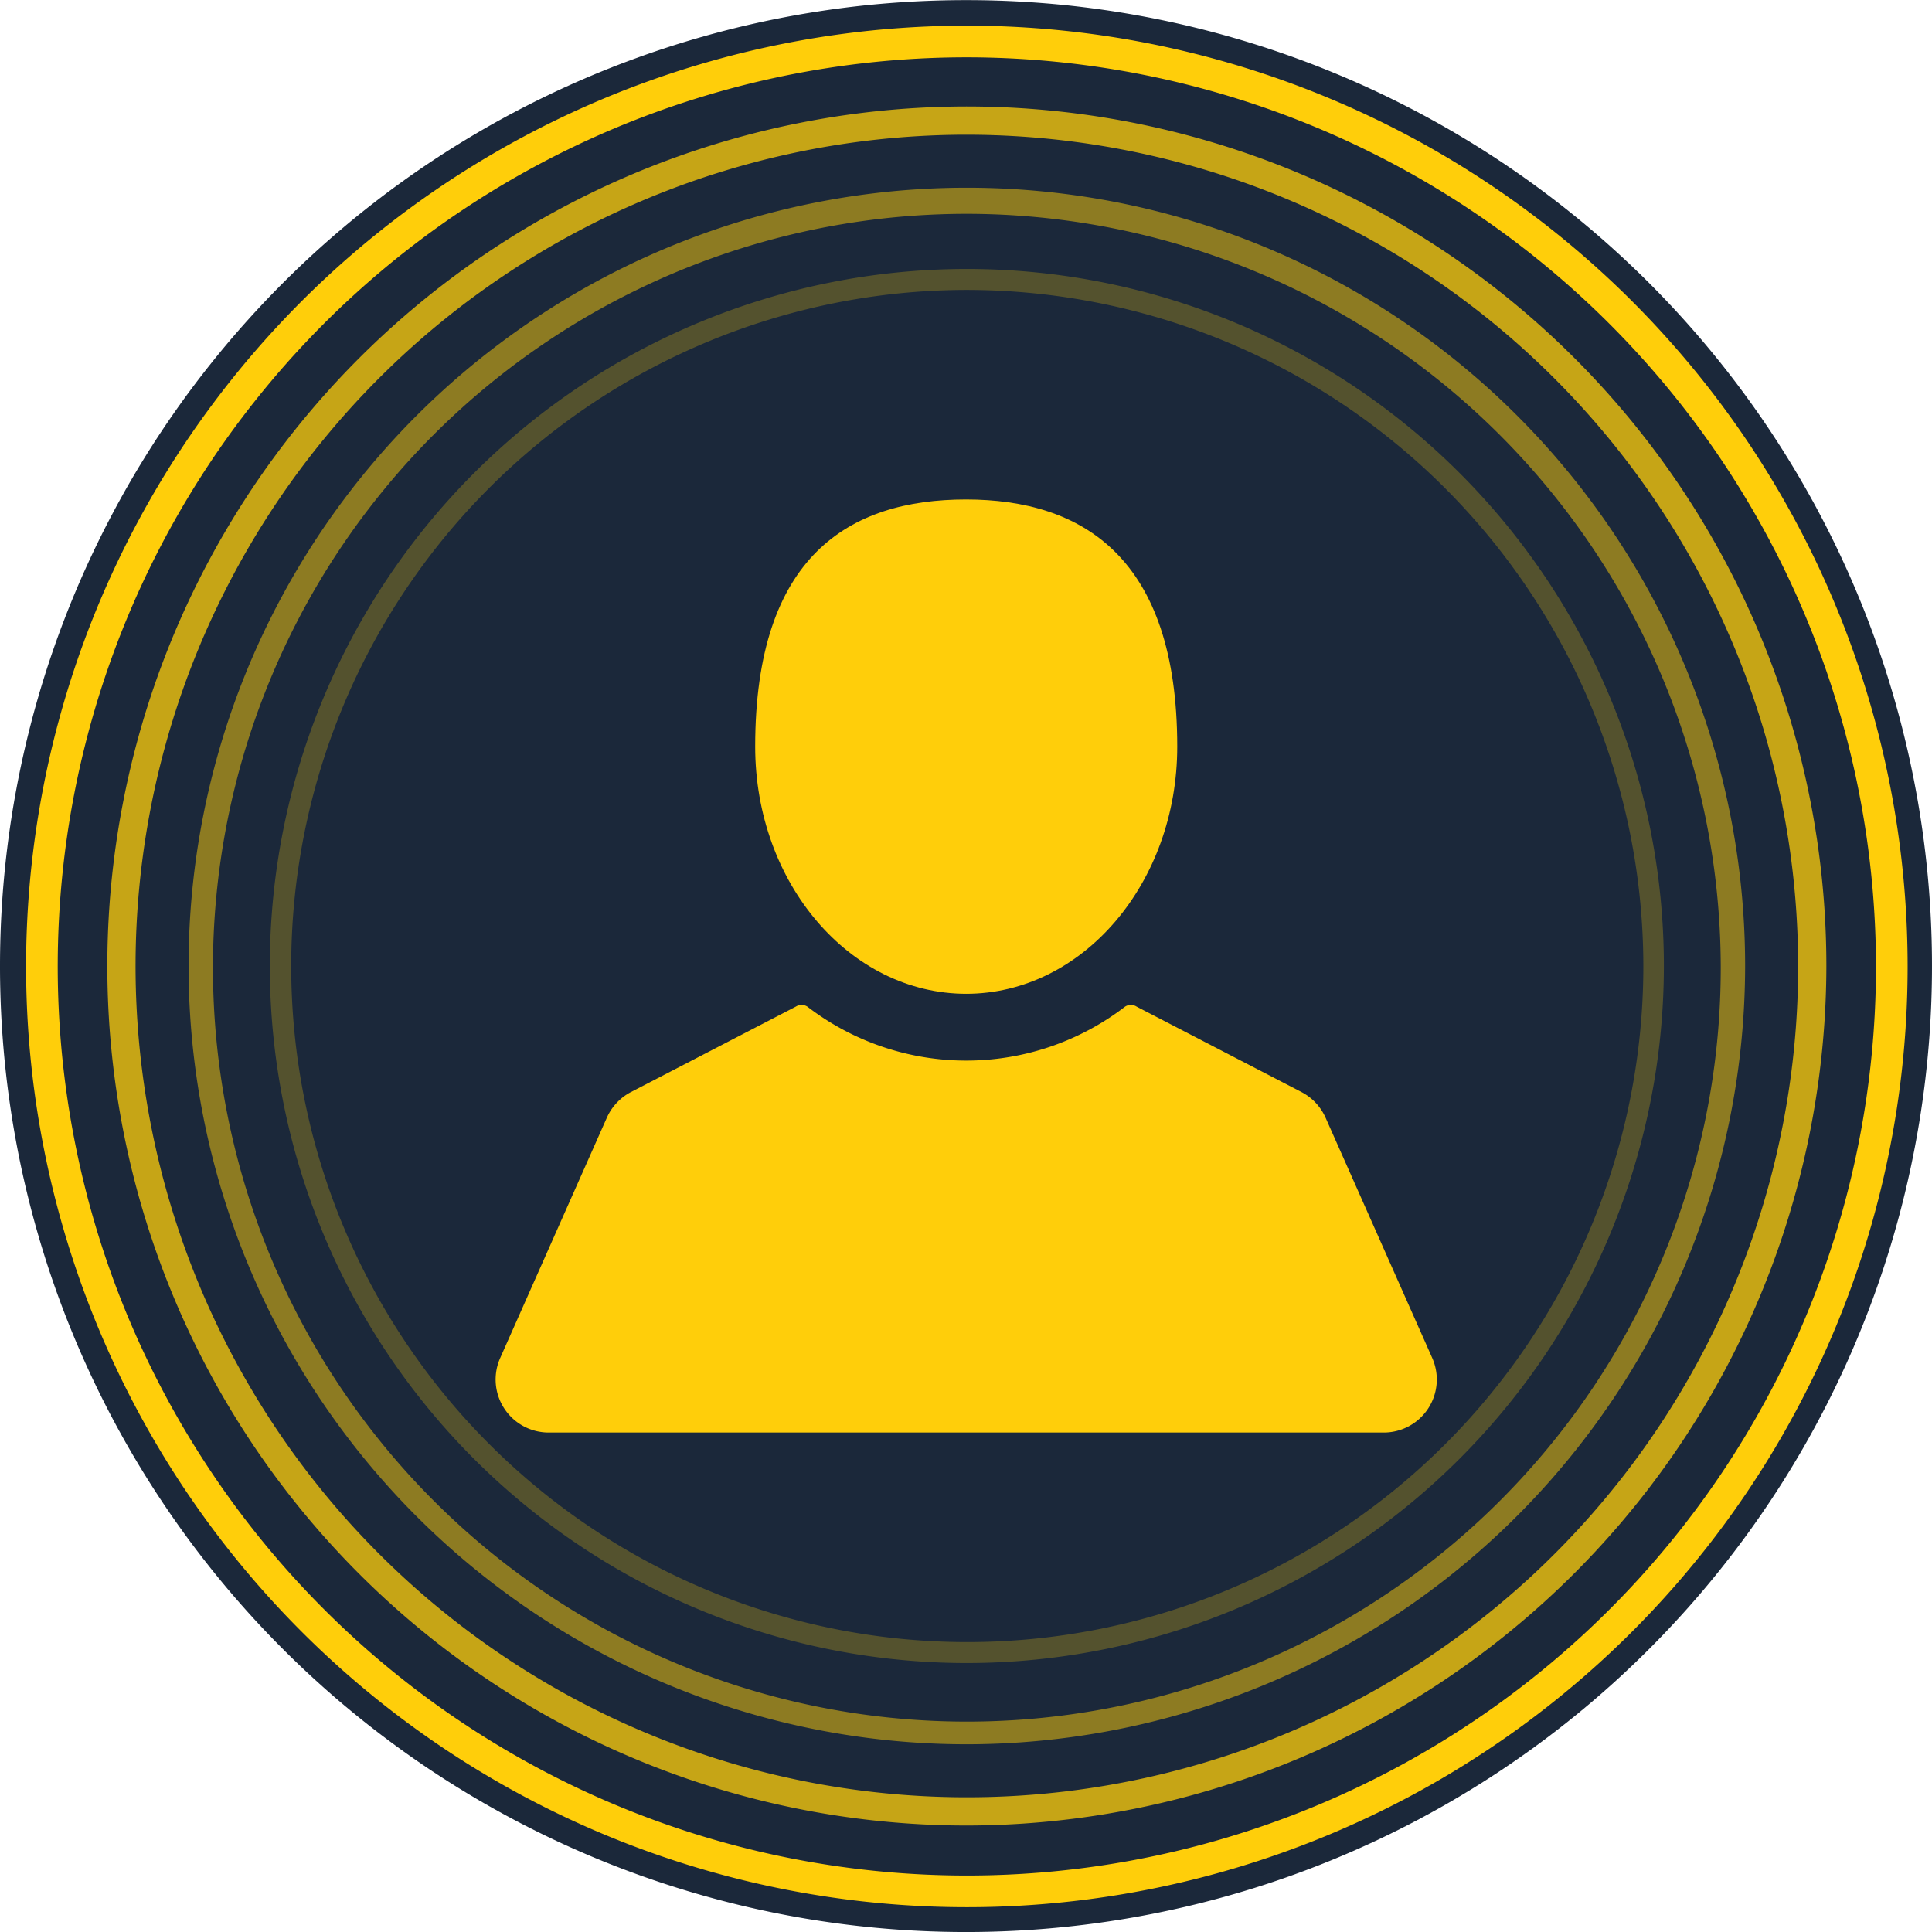
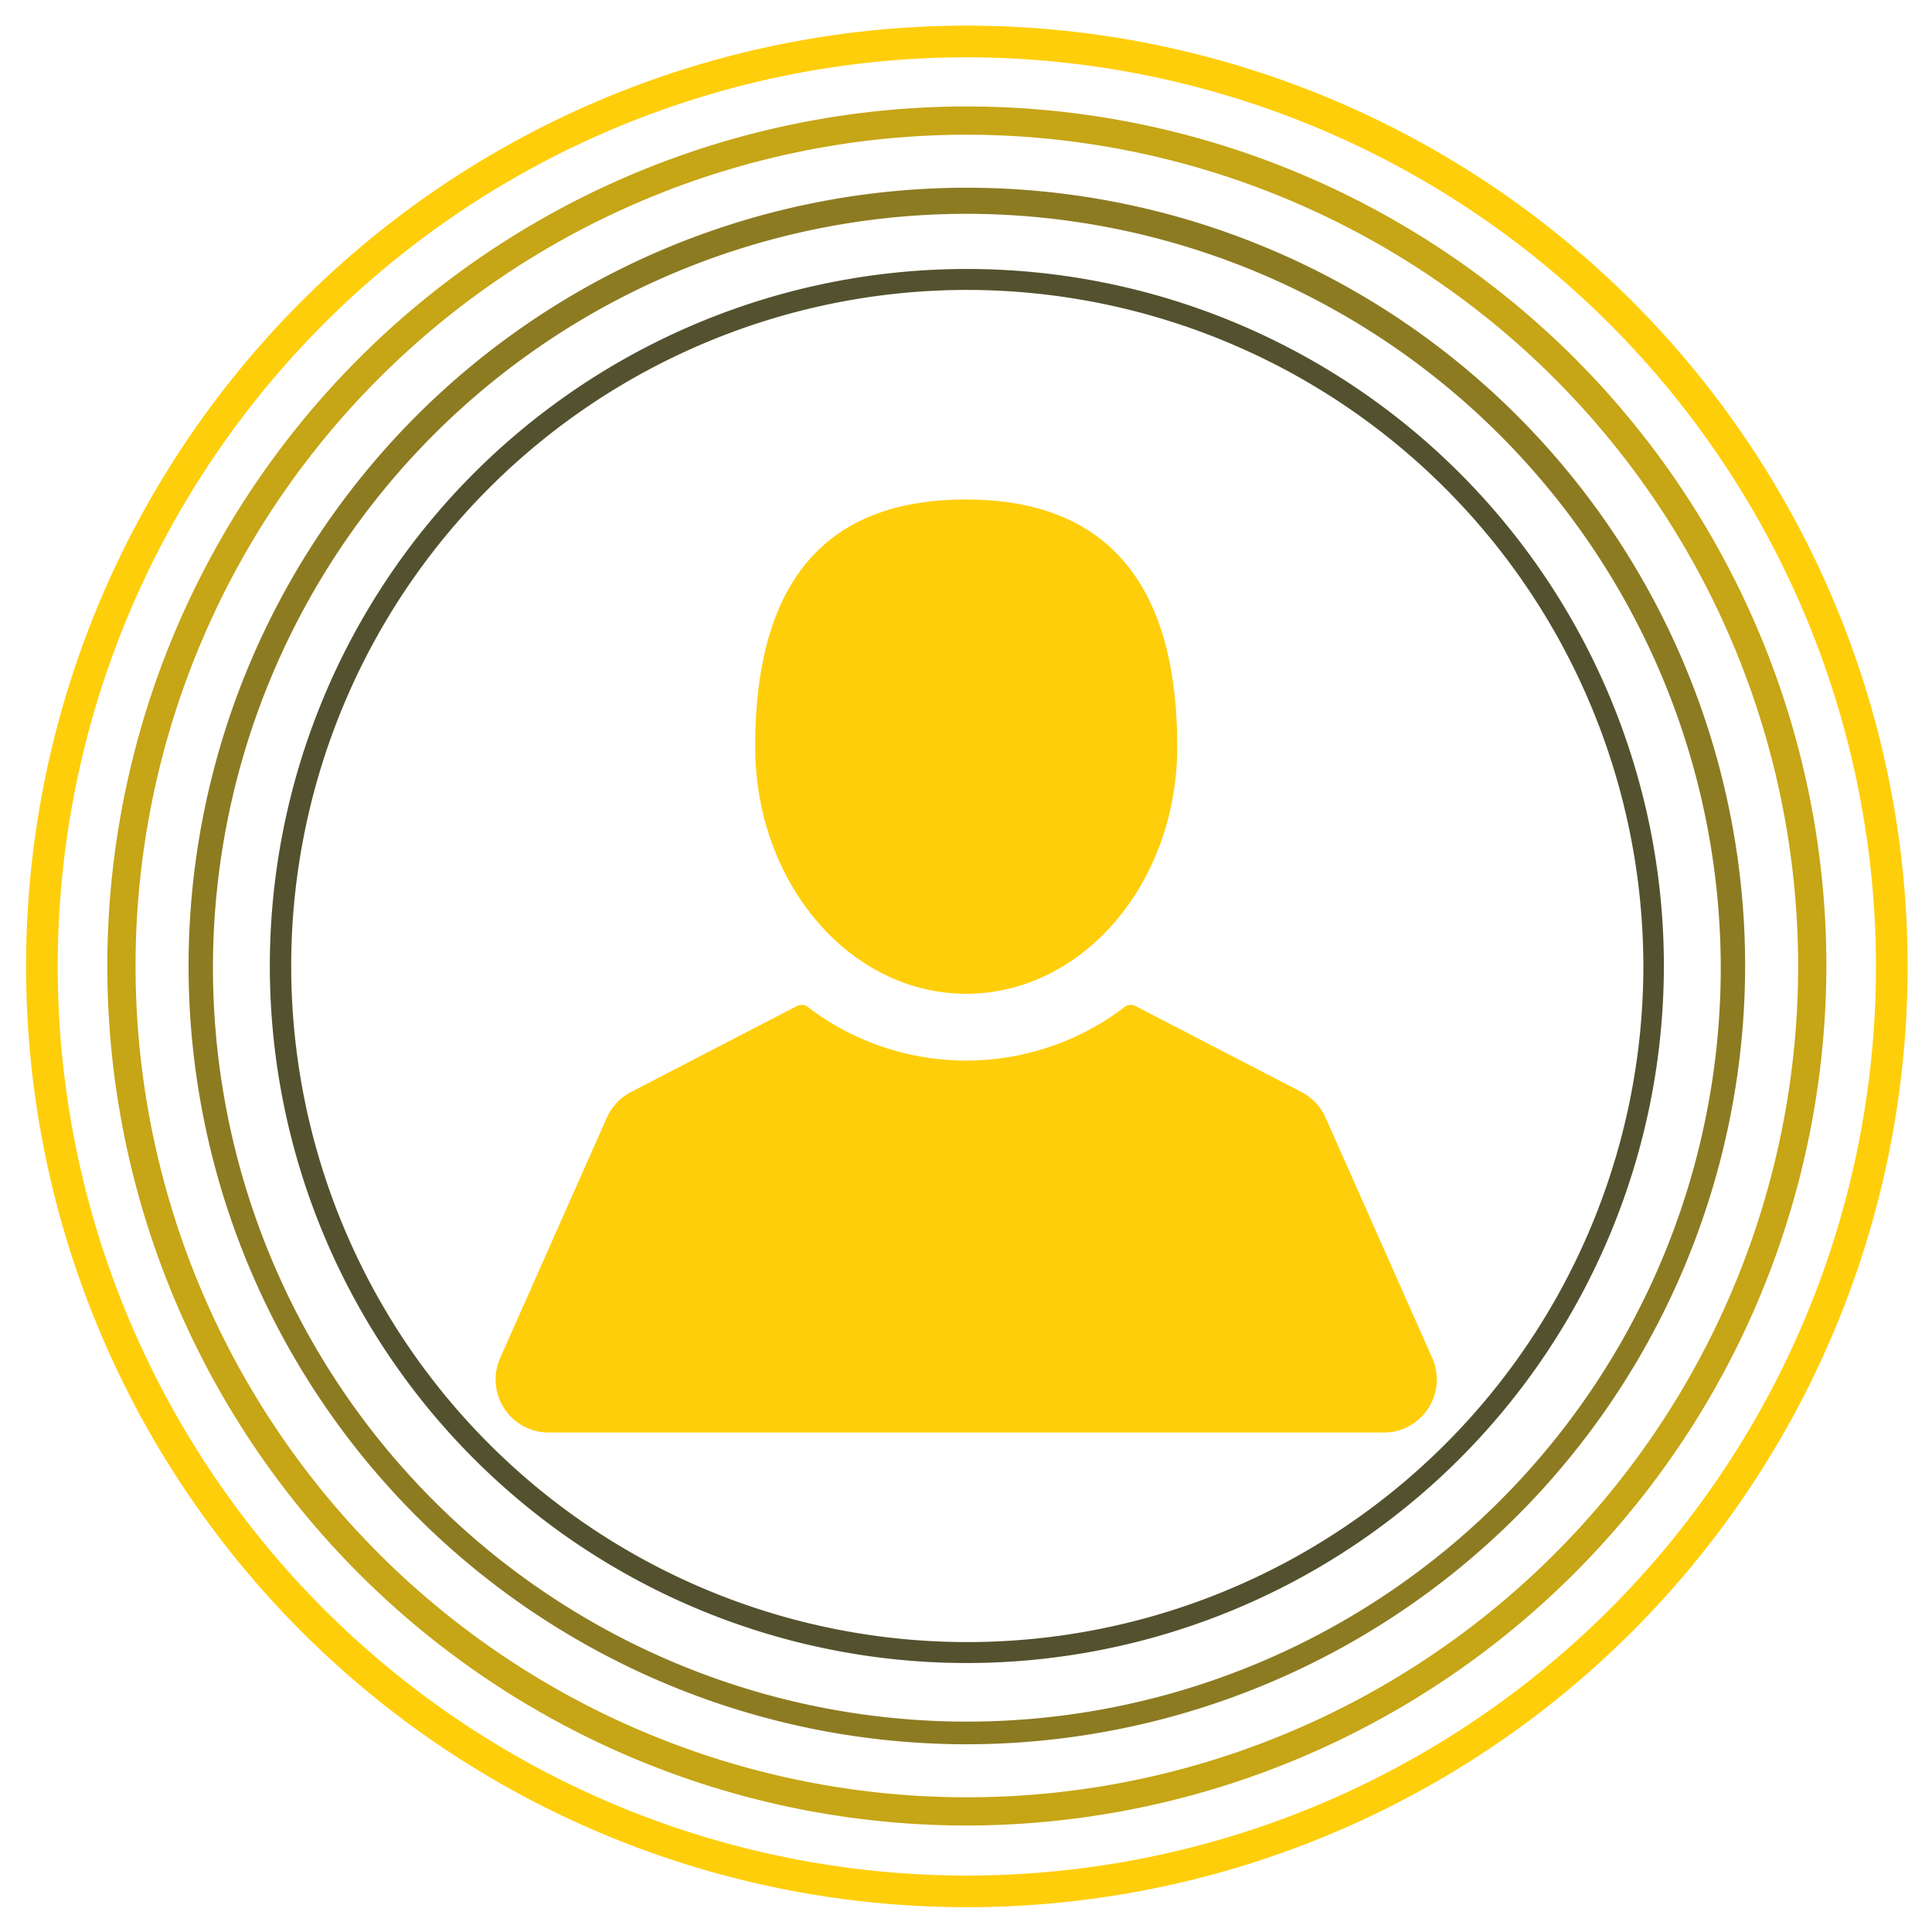
<svg xmlns="http://www.w3.org/2000/svg" viewBox="0 0 45.18 45.18">
  <defs>
    <style>.cls-1{fill:#1b283a;}.cls-2{fill:#ffce0a;}.cls-3{fill:#c6a516;}.cls-4{fill:#8d7b22;}.cls-5{fill:#54522e;}</style>
  </defs>
  <title>lift_24_opole_2017</title>
  <g id="Layer_1" data-name="Layer 1">
-     <path class="cls-1" d="M0,22.59A22.59,22.59,0,1,0,24.91.12a22.9,22.9,0,0,0-4.63,0A22.59,22.59,0,0,0,0,22.59Z" />
    <path class="cls-2" d="M22.61,44.6a22,22,0,1,1,22-22A22,22,0,0,1,22.61,44.6Zm0-43.26A21.26,21.26,0,1,0,43.87,22.59,21.28,21.28,0,0,0,22.61,1.34Z" />
    <path class="cls-3" d="M22.61,42.69a20.1,20.1,0,1,1,20.1-20.1A20.13,20.13,0,0,1,22.61,42.69Zm0-39.54A19.44,19.44,0,1,0,42.05,22.59,19.46,19.46,0,0,0,22.61,3.15Z" />
    <path class="cls-4" d="M22.61,40.79a18.2,18.2,0,1,1,18.2-18.2A18.22,18.22,0,0,1,22.61,40.79ZM22.61,5A17.63,17.63,0,1,0,40.24,22.59,17.65,17.65,0,0,0,22.61,5Z" />
    <path class="cls-5" d="M22.61,38.89a16.3,16.3,0,1,1,16.3-16.3A16.31,16.31,0,0,1,22.61,38.89Zm0-32.11A15.81,15.81,0,1,0,38.43,22.59,15.83,15.83,0,0,0,22.61,6.78Z" />
    <path class="cls-2" d="M22.59,23.24c2.73,0,4.94-2.59,4.94-5.78,0-4.42-2.21-5.78-4.94-5.78S17.66,13,17.66,17.46c0,3.19,2.21,5.78,4.94,5.78Zm0,0" />
    <path class="cls-2" d="M33.49,31.75,31,26.14a1.25,1.25,0,0,0-.56-.6l-3.86-2a.25.25,0,0,0-.27,0,6.1,6.1,0,0,1-7.43,0,.25.25,0,0,0-.27,0l-3.86,2a1.25,1.25,0,0,0-.56.6l-2.49,5.61a1.24,1.24,0,0,0,1.14,1.75H32.35a1.24,1.24,0,0,0,1.14-1.75Zm0,0" />
  </g>
</svg>